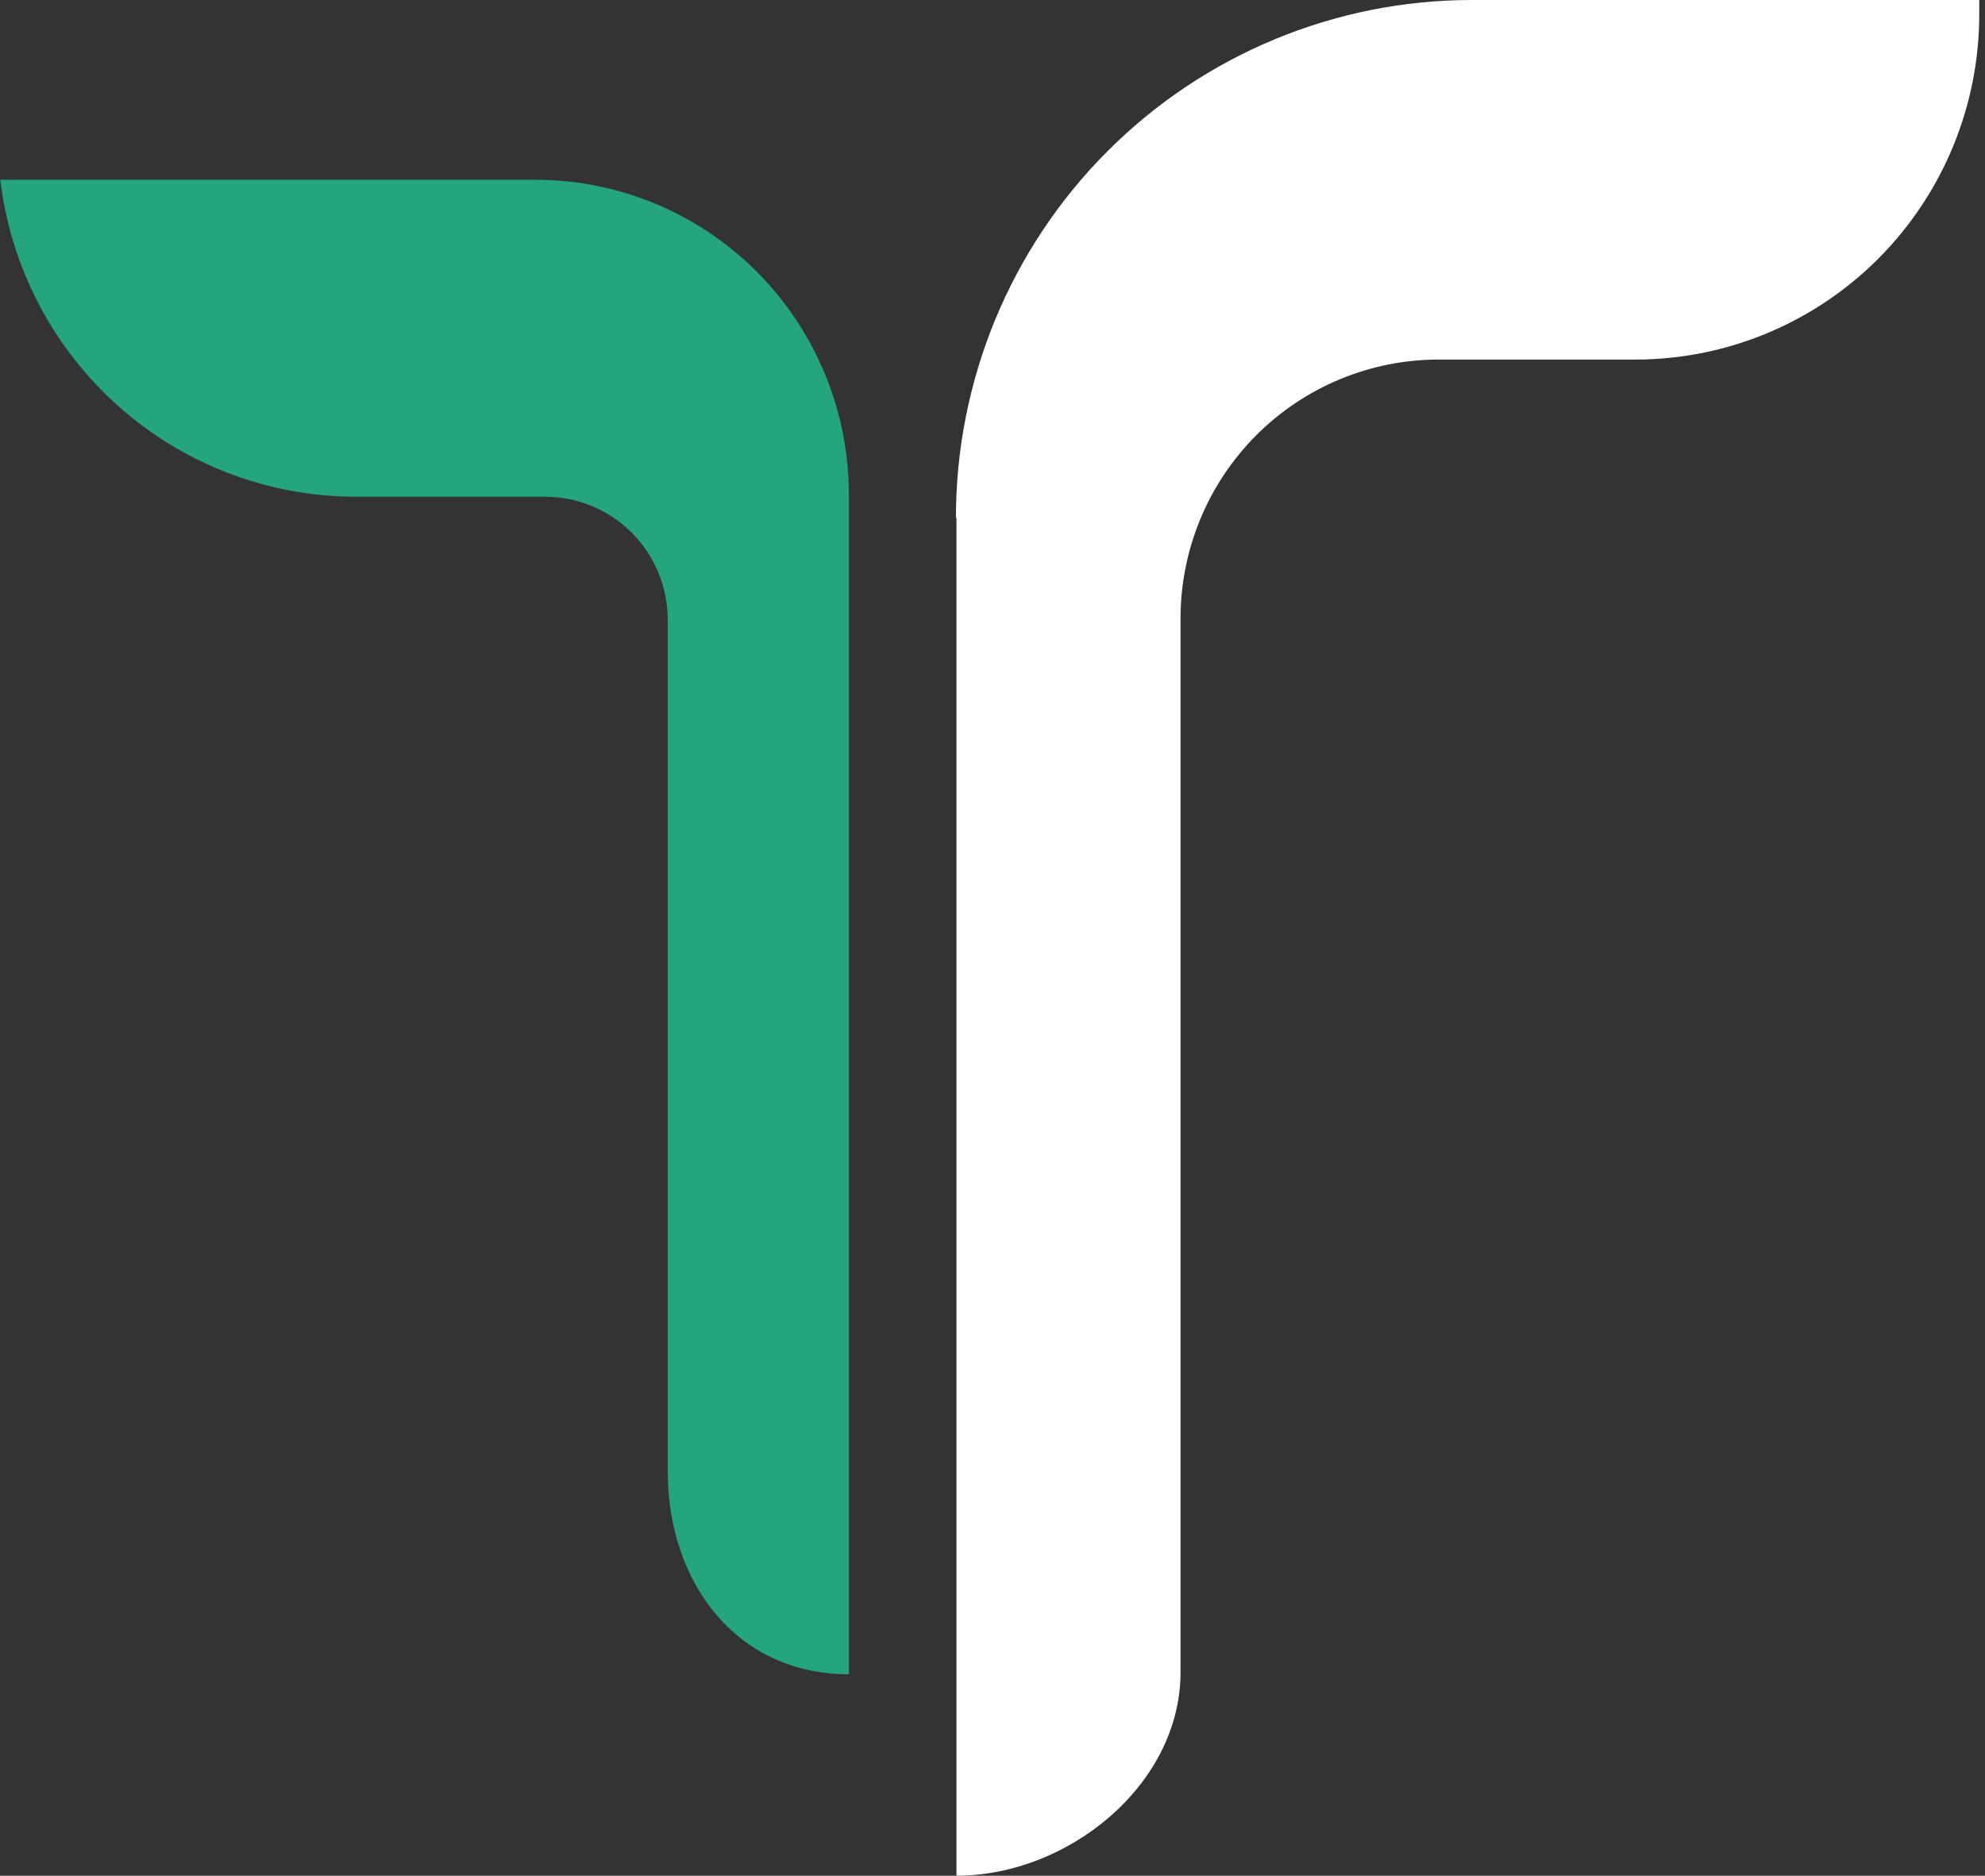
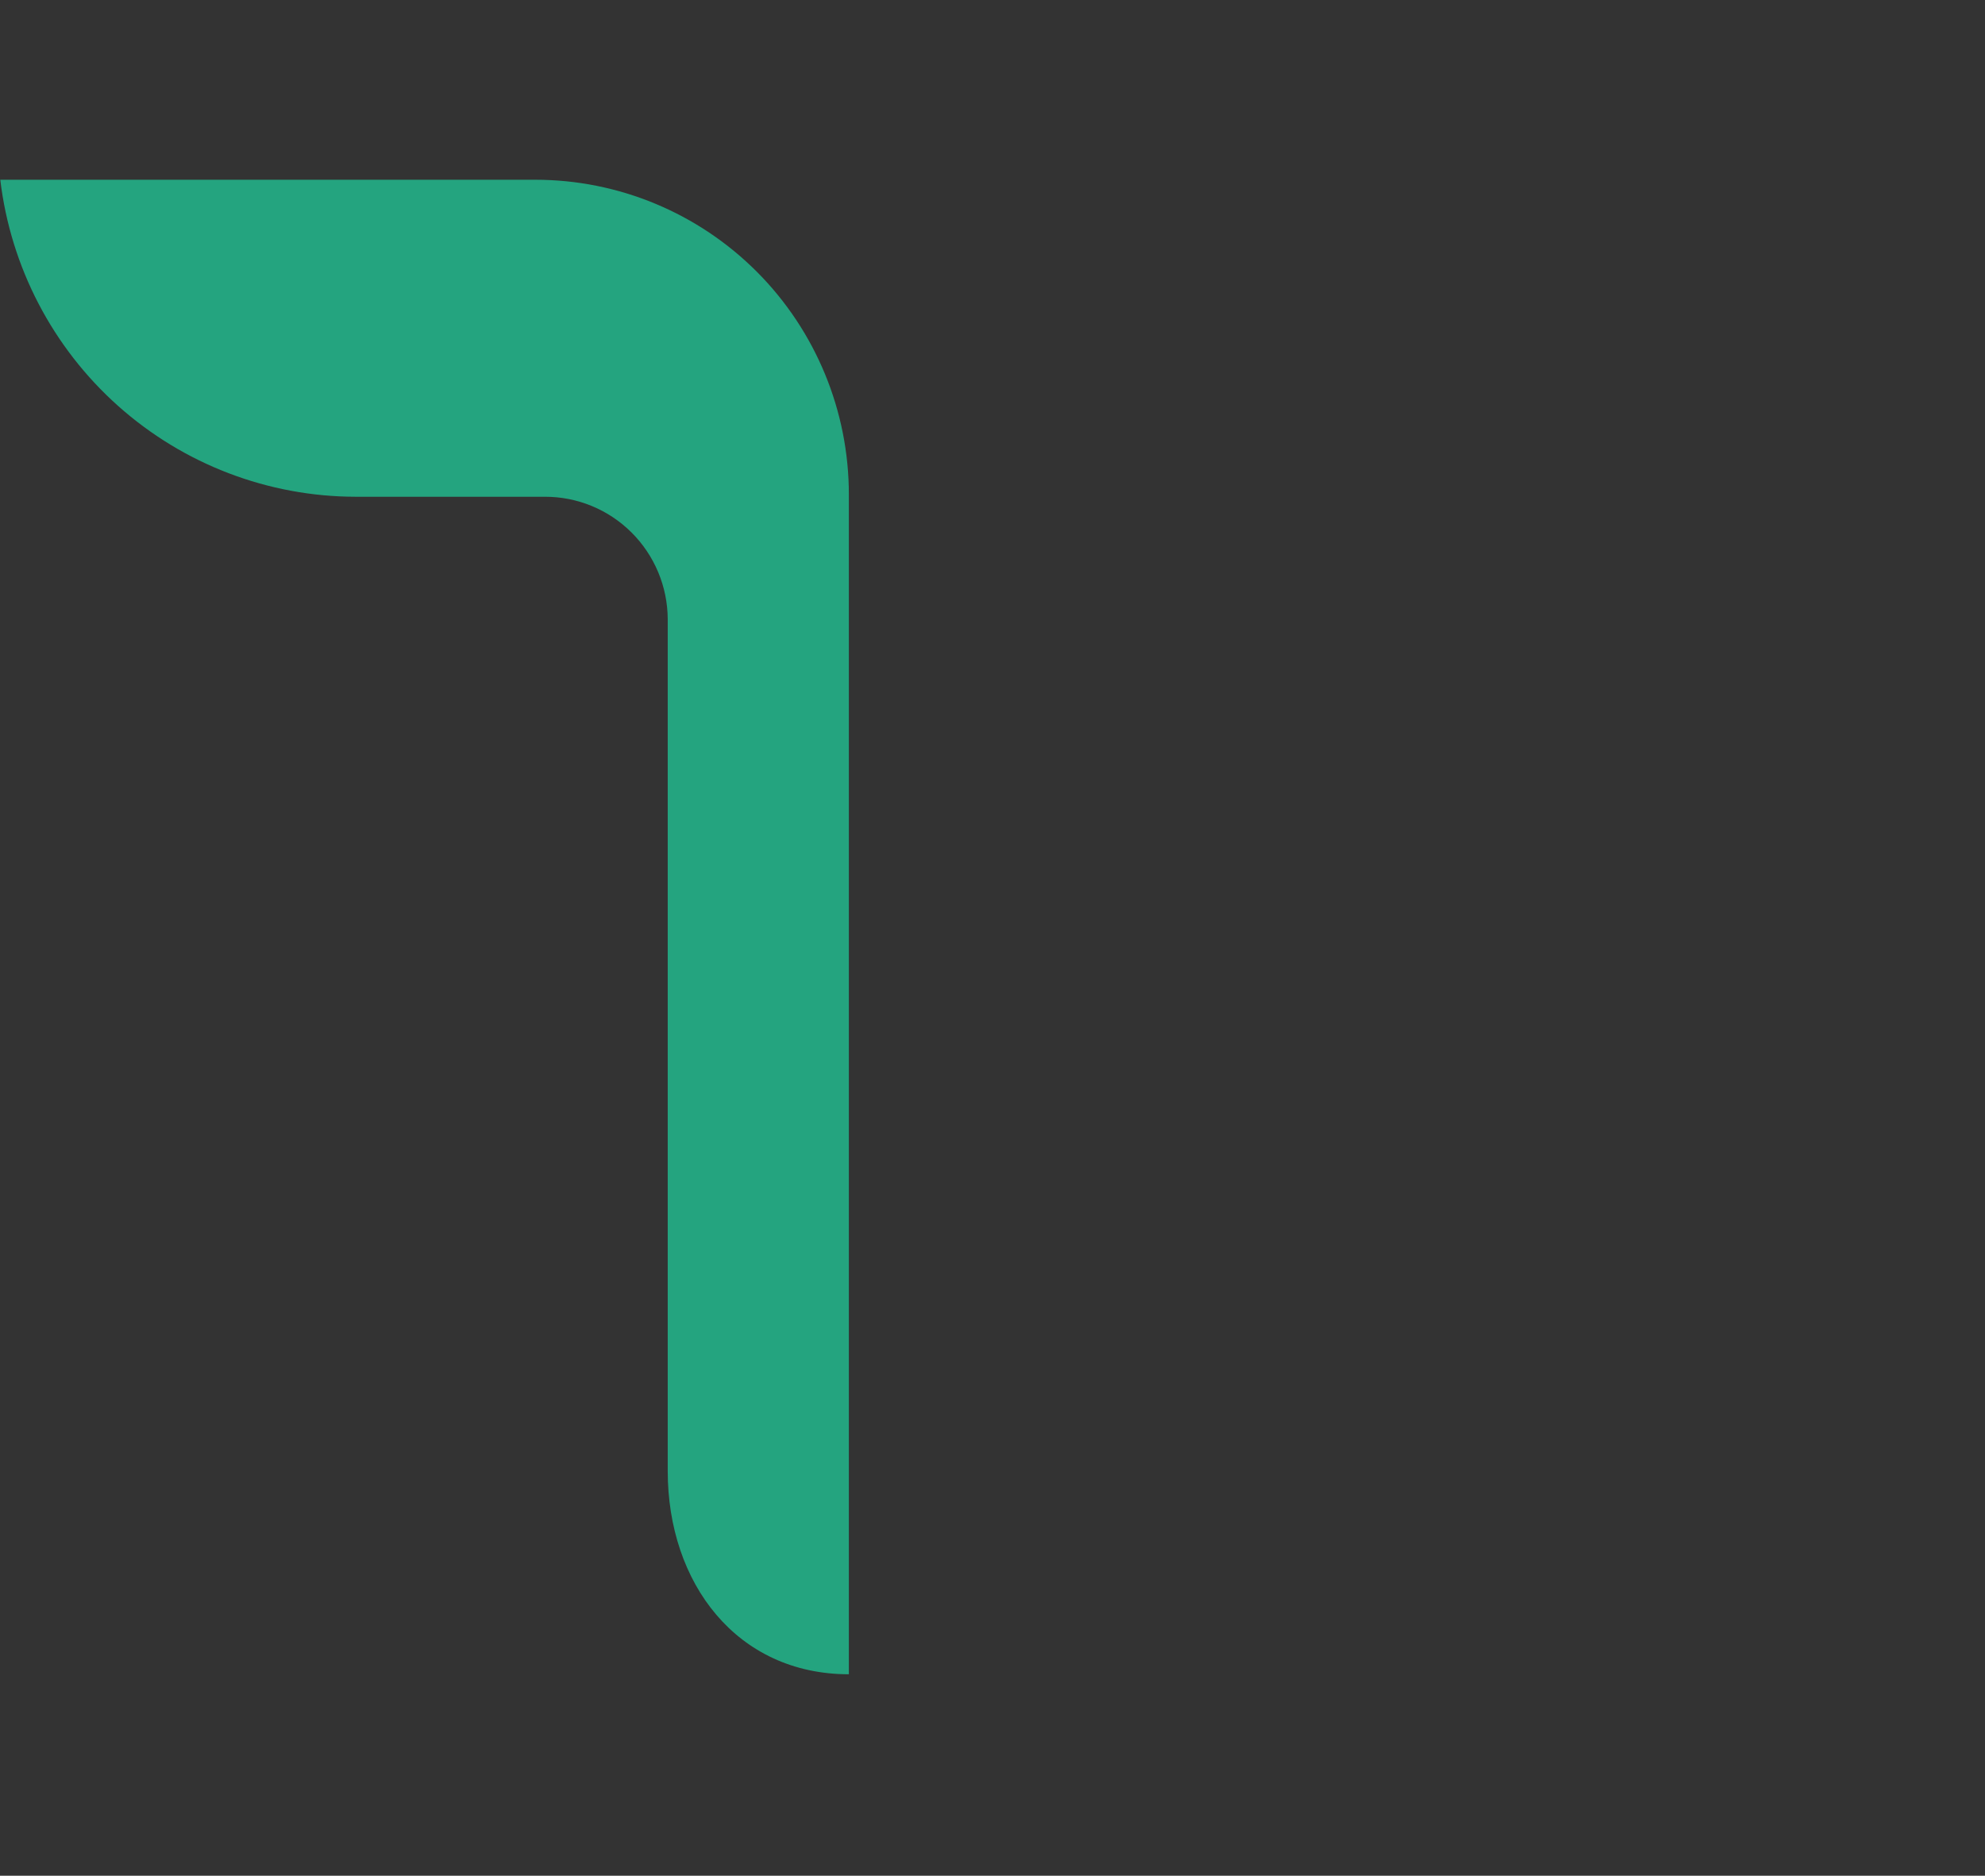
<svg xmlns="http://www.w3.org/2000/svg" width="91" height="86" viewBox="0 0 91 86" fill="none">
  <rect x="0" y="0" width="91" height="86" fill="#333333" stroke="none" />
-   <path d="M43.823 23.742C43.823 17.445 46.315 11.406 50.751 6.954C55.186 2.501 61.203 0 67.476 0H90.737V0.657C90.737 4.855 89.075 8.881 86.118 11.85C83.16 14.819 79.149 16.486 74.966 16.486H65.949C62.812 16.486 59.803 17.737 57.584 19.964C55.366 22.191 54.12 25.211 54.12 28.36V76.674C54.12 81.825 48.974 86 43.848 86V23.742H43.823Z" fill="white" />
  <path d="M0.013 8.241H24.538C28.351 8.241 32.008 9.761 34.704 12.467C37.4 15.174 38.915 18.845 38.915 22.672V76.764C33.784 76.764 30.611 72.594 30.611 67.444V28.39C30.605 26.895 30.007 25.465 28.95 24.412C27.893 23.359 26.463 22.771 24.974 22.776H16.308C12.292 22.771 8.416 21.289 5.414 18.611C2.412 15.933 0.49 12.244 0.013 8.241Z" fill="#24A47F" />
</svg>